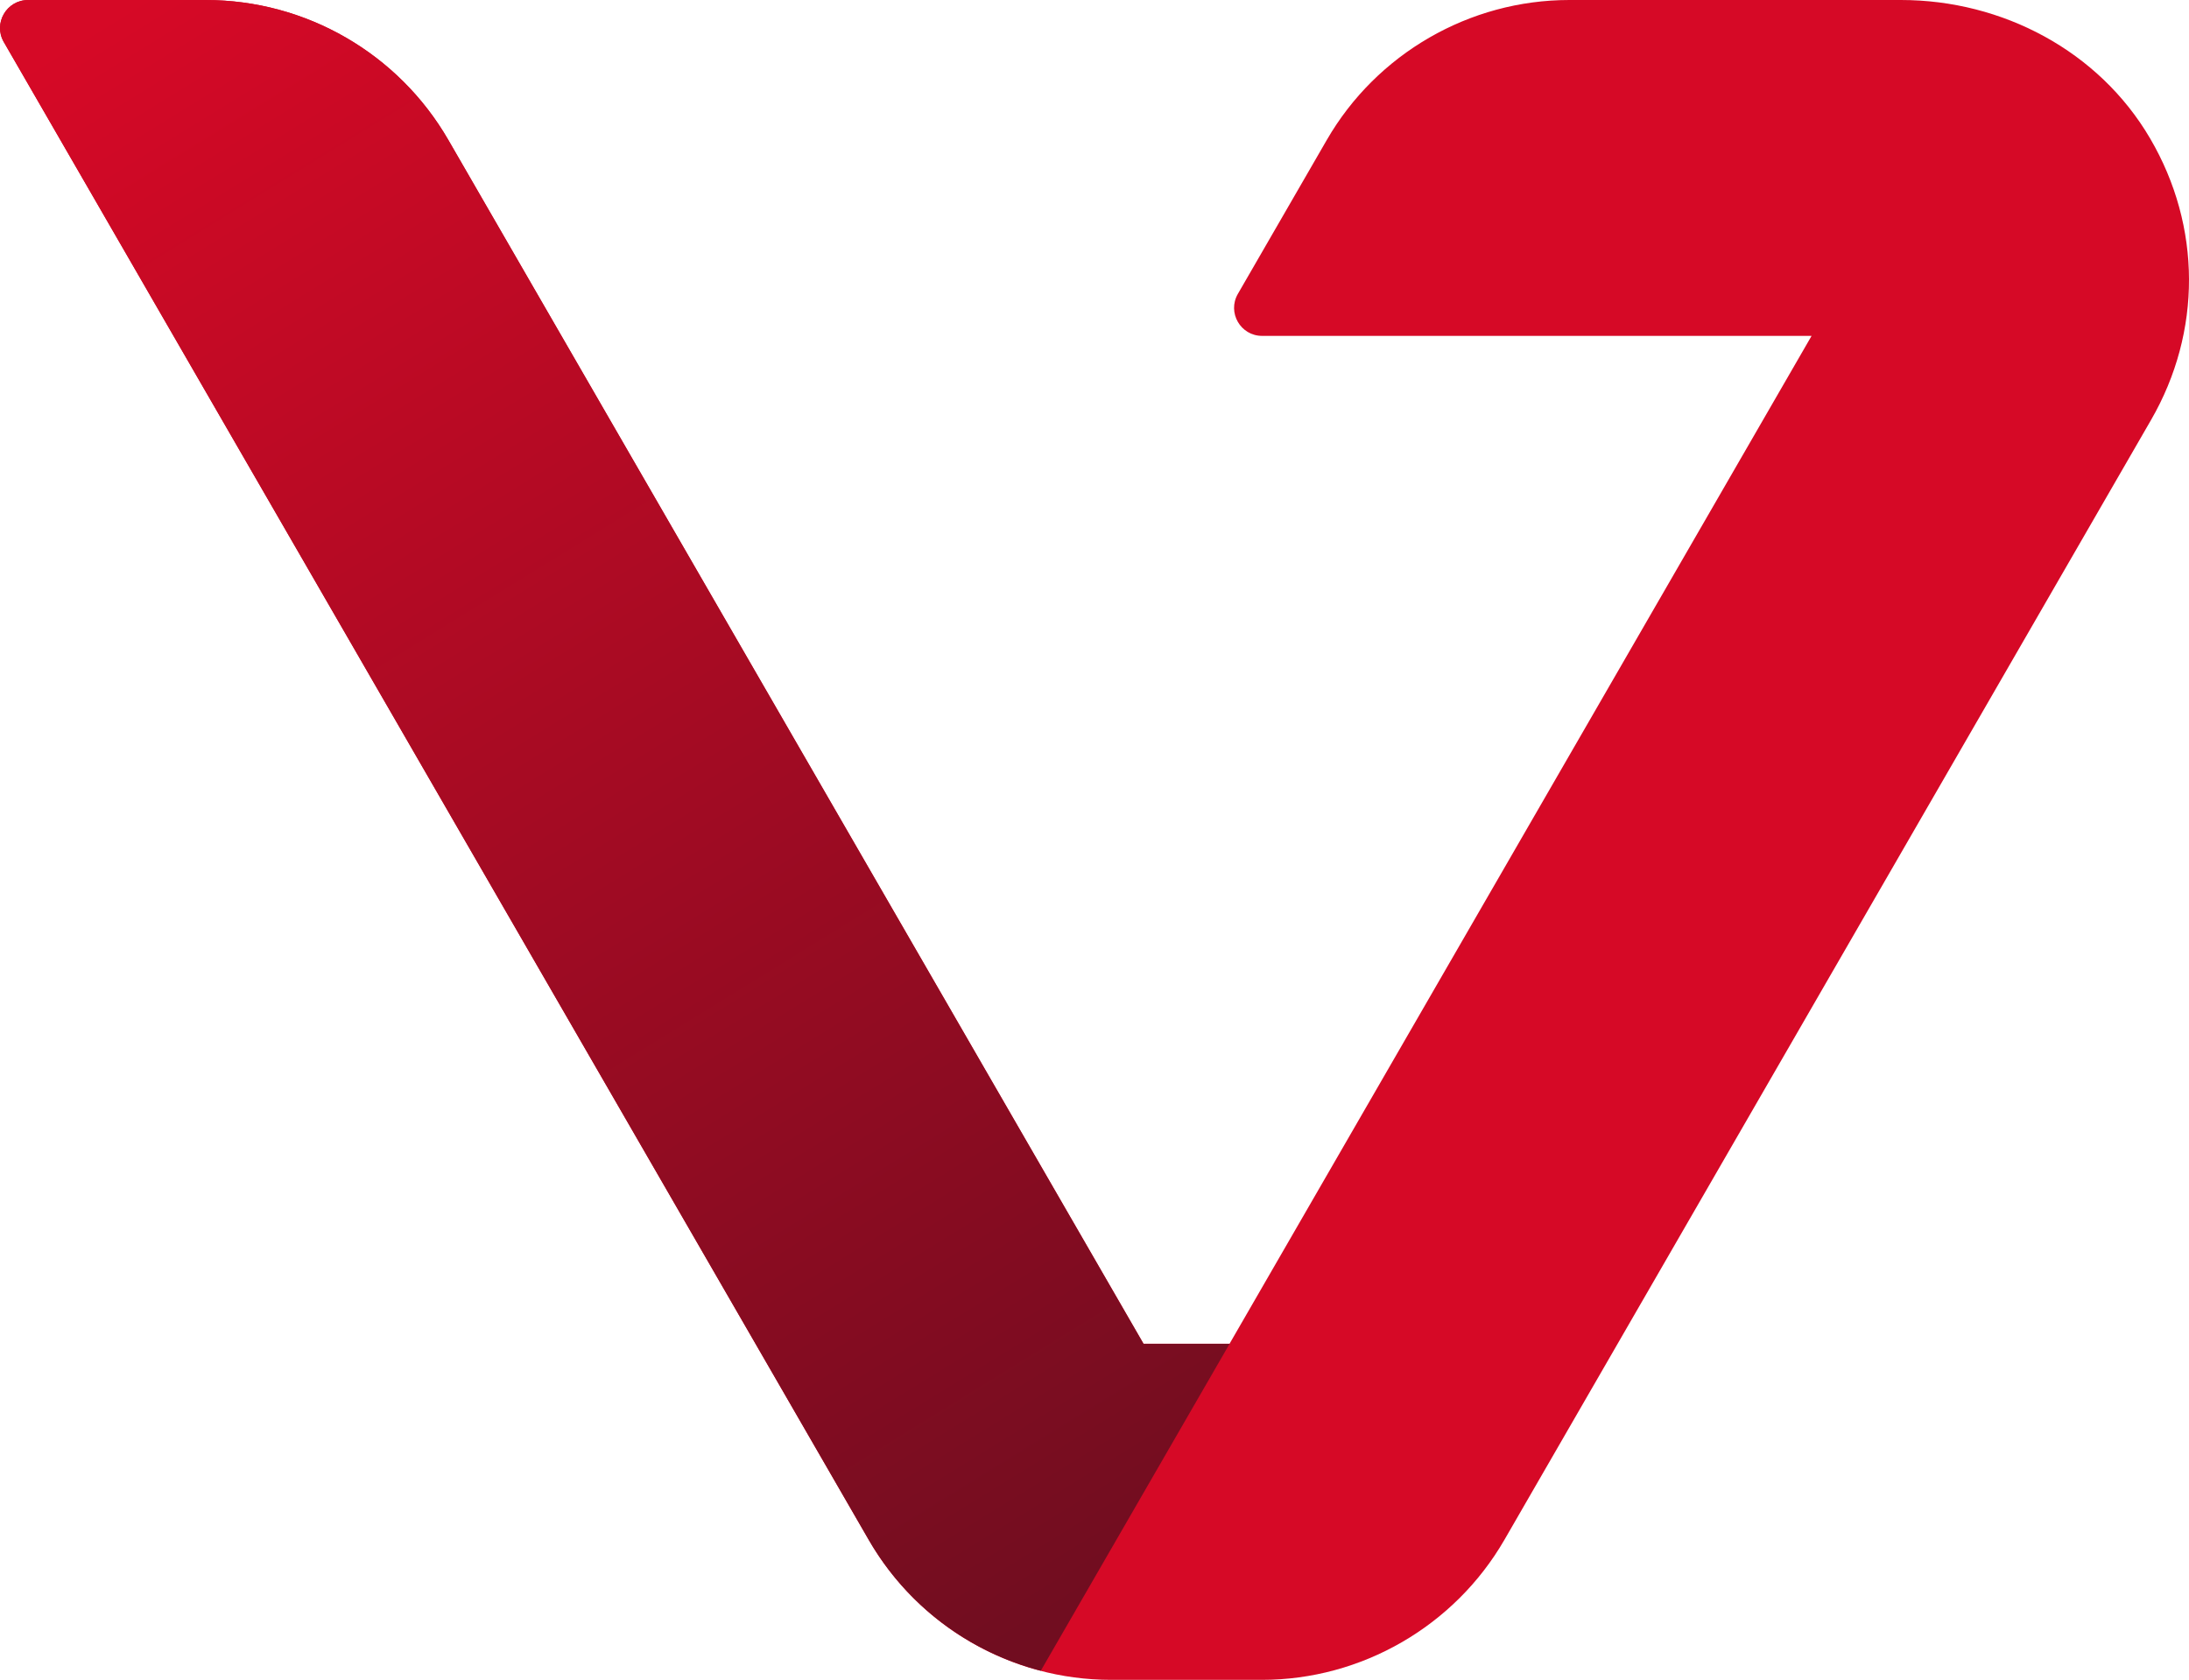
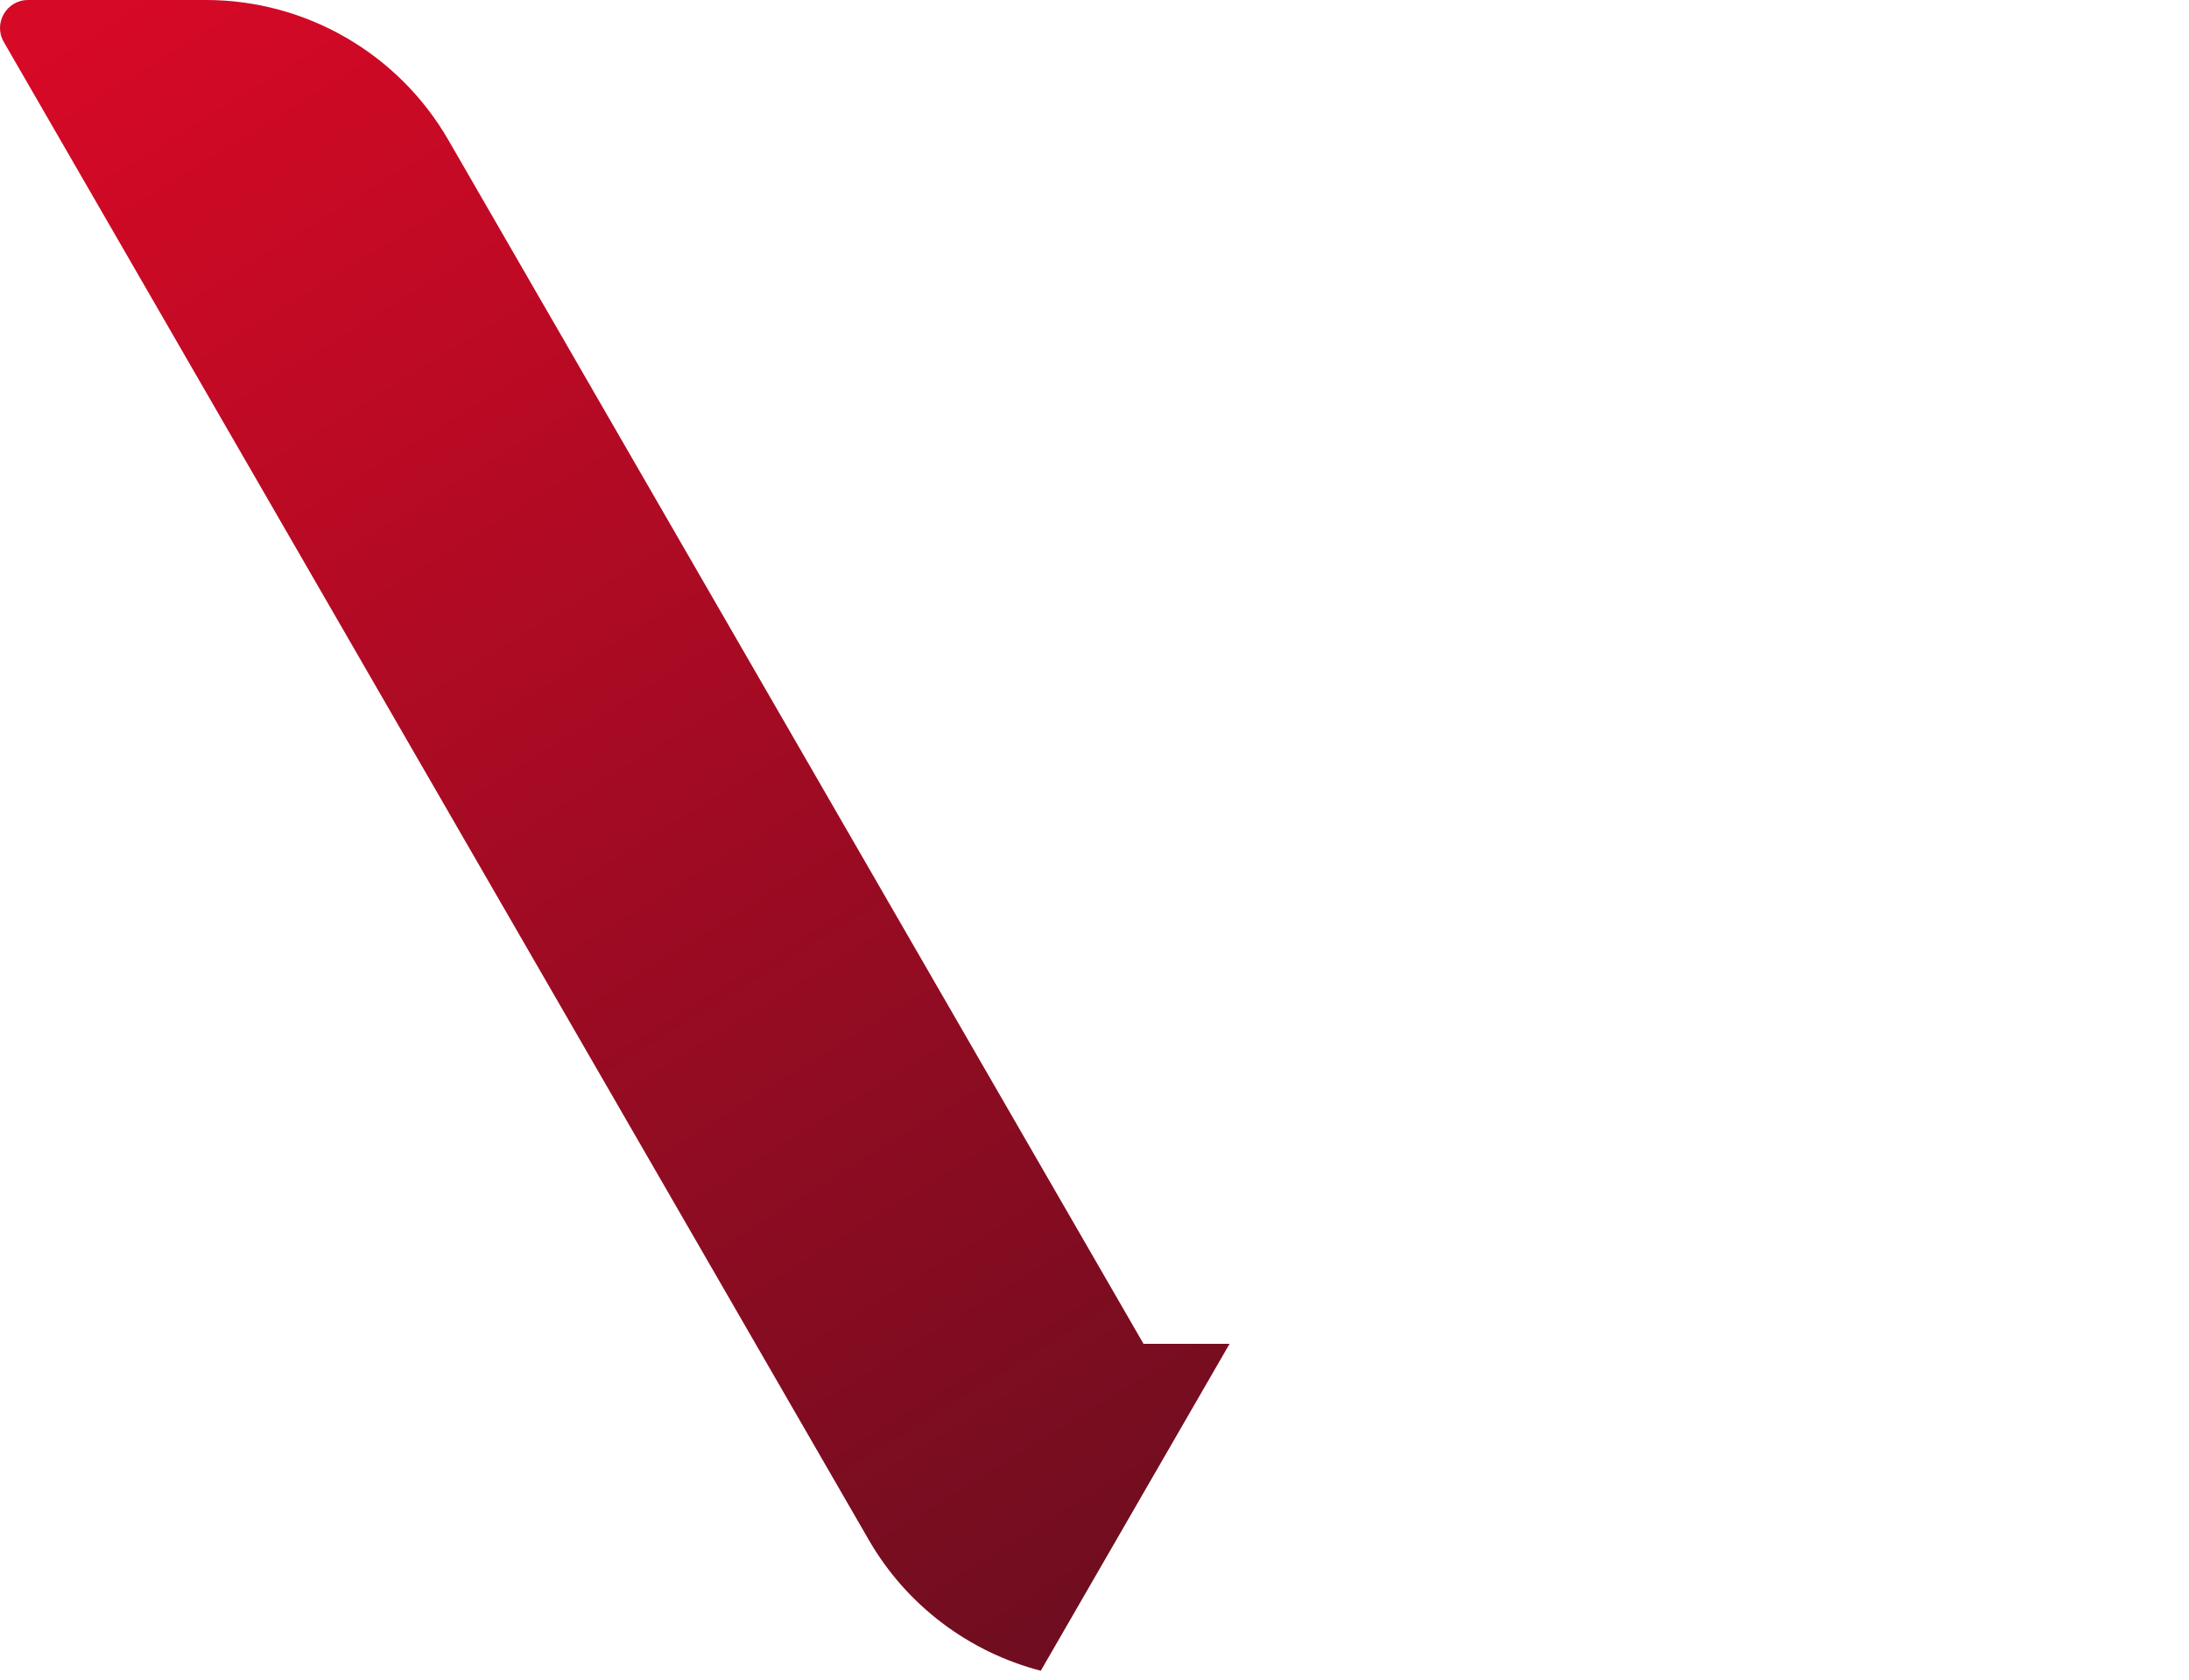
<svg xmlns="http://www.w3.org/2000/svg" xmlns:ns1="http://sodipodi.sourceforge.net/DTD/sodipodi-0.dtd" xmlns:ns2="http://www.inkscape.org/namespaces/inkscape" version="1.1" id="Слой_1" x="0px" y="0px" viewBox="0 0 353.431 271.27" xml:space="preserve" ns1:docname="v.svg" width="353.431" height="271.27" ns2:version="1.0.1 (3bc2e813f5, 2020-09-07)">
  <defs id="defs144">
    <linearGradient id="SVGID_2_" gradientUnits="userSpaceOnUse" x1="294.771" y1="219.991" x2="587.255" y2="219.991">
      <stop offset="0.196" style="stop-color:#D60926" id="stop116" />
      <stop offset="1" style="stop-color:#710D20" id="stop118" />
    </linearGradient>
    <linearGradient id="SVGID_3_" gradientUnits="userSpaceOnUse" x1="715.546" y1="247.117" x2="901.513" y2="247.117">
      <stop offset="0" style="stop-color:#D60926" id="stop123" />
      <stop offset="1" style="stop-color:#710D20" id="stop125" />
    </linearGradient>
    <linearGradient id="SVGID_4_" gradientUnits="userSpaceOnUse" x1="1210.198" y1="52.248" x2="1352.144" y2="285.103">
      <stop offset="0" style="stop-color:#D60926" id="stop130" />
      <stop offset="1" style="stop-color:#710D20" id="stop132" />
    </linearGradient>
  </defs>
  <ns1:namedview pagecolor="#ffffff" bordercolor="#666666" borderopacity="1" objecttolerance="10" gridtolerance="10" guidetolerance="10" ns2:pageopacity="0" ns2:pageshadow="2" ns2:window-width="2469" ns2:window-height="1417" id="namedview142" showgrid="false" ns2:zoom="1.0537065" ns2:cx="644.66317" ns2:cy="173.29123" ns2:window-x="83" ns2:window-y="760" ns2:window-maximized="1" ns2:current-layer="Слой_1" />
  <style type="text/css" id="style79">
	.st0{fill:#D60926;}
	.st1{fill:#24303B;}
	.st2{fill:url(#SVGID_1_);}
	.st3{fill:url(#SVGID_2_);}
	.st4{fill:url(#SVGID_3_);}
	.st5{fill:url(#SVGID_4_);}
</style>
-   <line class="st0" x1="235.412" y1="198.1" x2="245.232" y2="192.43" id="line81" />
-   <path class="st0" d="M 347.162,22.37 C 338.892,8.23 323.302,0 306.922,0 h -53.55 v 0 c -16.1,0 -31.1,8.66 -39.15,22.6 l -14.36,24.86 c -1.74,3.01 0.43,6.78 3.92,6.78 h 19.3 v 0 h 65.09 4.32 l -93.97,162.75 h -13.89 L 72.392,22.61 c -8.08,-13.99 -23,-22.6 -39.15,-22.6 H 4.532 c -3.48,0 -5.66,3.77 -3.92,6.78 L 140.272,248.68 c 8.07,13.98 22.98,22.59 39.12,22.59 h 24.36 c 16.08,0 31.08,-8.66 39.14,-22.6 l 104.41,-180.85 c 8.22,-14.23 8.17,-31.25 -0.14,-45.45 z m -54.67,31.89 z" id="path99" />
  <g id="g114" transform="translate(0.002,-2.98)">
    <linearGradient id="SVGID_1_" gradientUnits="userSpaceOnUse" x1="24.635" y1="1.098" x2="181.999" y2="256.282">
      <stop offset="0" style="stop-color:#D60926" id="stop107" />
      <stop offset="1" style="stop-color:#710D20" id="stop109" />
    </linearGradient>
    <path class="st2" d="M 184.63,219.99 72.39,25.59 C 64.31,11.6 49.39,2.98 33.24,2.98 H 4.53 c -3.48,0 -5.66,3.77 -3.92,6.78 l 139.66,241.89 c 6.13,10.62 16.21,18.12 27.77,21.13 l 30.48,-52.79 z" id="path112" style="fill:url(#SVGID_1_)" />
  </g>
</svg>